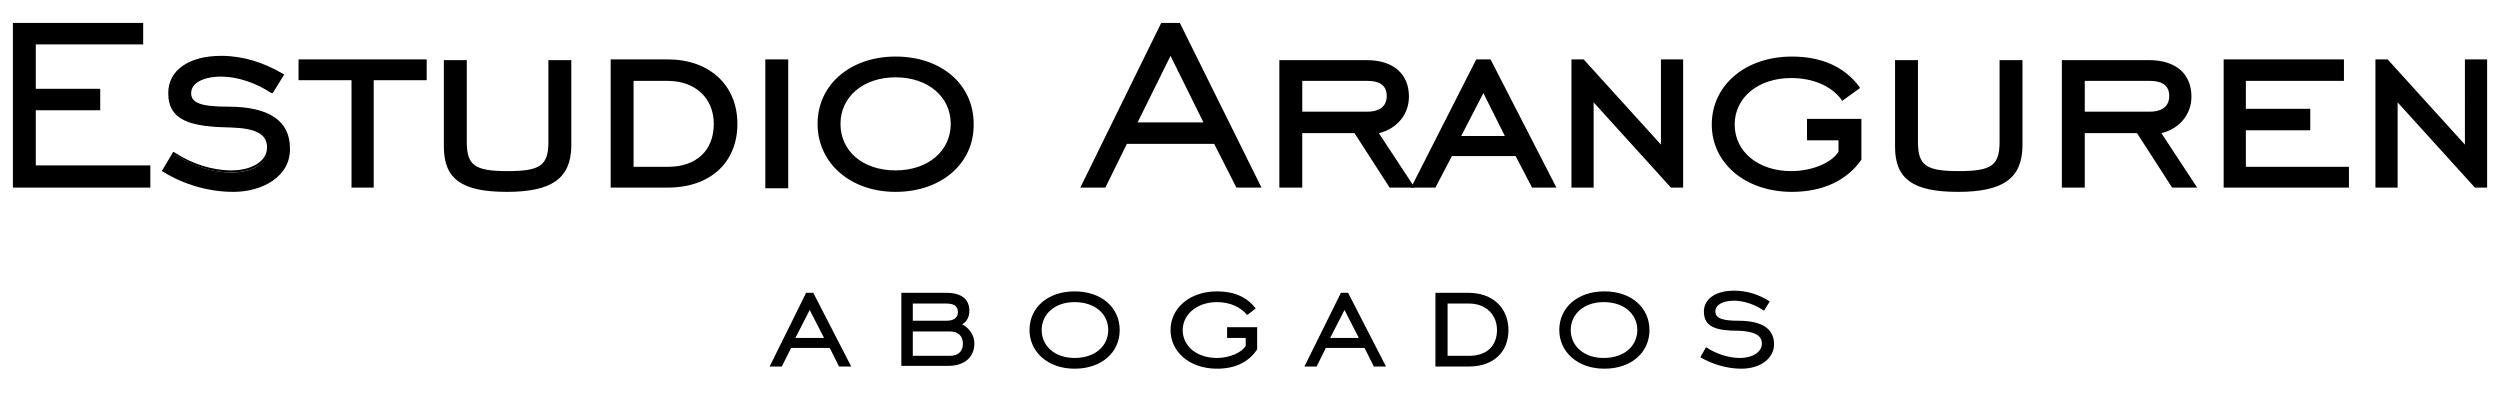
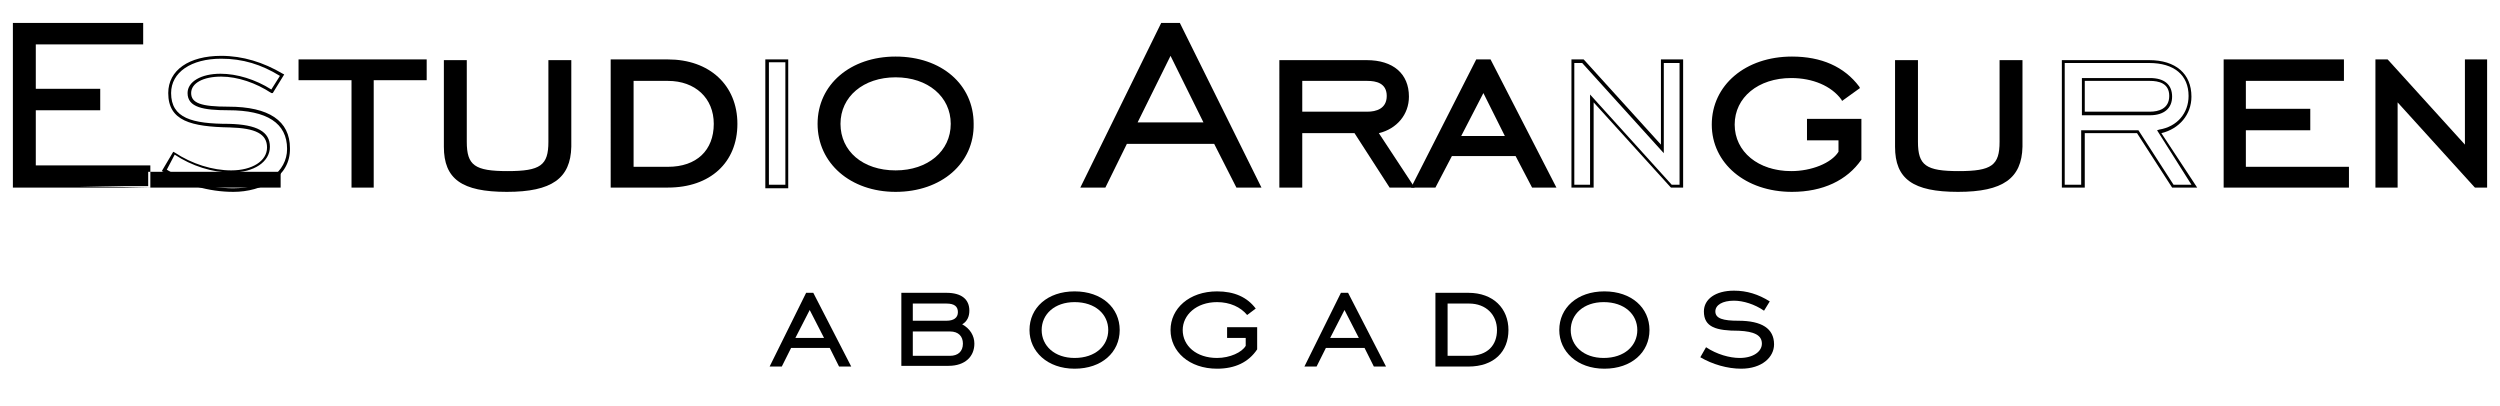
<svg xmlns="http://www.w3.org/2000/svg" version="1.1" id="Layer_1" x="0px" y="0px" viewBox="0 0 349.2 56.7" style="enable-background:new 0 0 349.2 56.7;" xml:space="preserve">
  <g>
    <g>
      <path d="M2,3.4h17.8V6h-15v6.6h9v2.6h-9v8.2h15.9V26H2V3.4z" />
-       <path d="M21,26.2H1.8v-23H20v3h-15v6.2h9v3h-9v7.7H21V26.2z M2.3,25.8h18.2v-2.2H4.6V15h9v-2.2h-9V5.8h15V3.7H2.3V25.8z" />
+       <path d="M21,26.2H1.8v-23H20v3h-15v6.2h9v3h-9v7.7H21V26.2z h18.2v-2.2H4.6V15h9v-2.2h-9V5.8h15V3.7H2.3V25.8z" />
    </g>
    <g>
-       <path d="M24.3,21.5c2.5,1.7,5.5,2.6,8,2.6c3.3,0,5.2-1.5,5.2-3.4c0-2.1-1.8-2.9-5.4-3c-5.4-0.1-8.3-0.8-8.3-4.6c0-2.9,2.7-5,7.2-5    c3,0,5.8,0.8,8.5,2.5L38,12.9c-2.3-1.5-4.9-2.3-7.1-2.3c-2.8,0-4.4,1.1-4.4,2.5c0,1.7,1.8,2.1,5.4,2.1c5.6,0,8.4,1.9,8.4,5.6    c0,3.1-2.9,5.7-7.7,5.7c-3.3,0-6.8-1-9.6-2.8L24.3,21.5z" />
      <path d="M32.6,26.8c-3.4,0-6.9-1-9.8-2.8l-0.2-0.1l1.6-2.7l0.2,0.1c2.4,1.6,5.3,2.5,7.9,2.5c2.9,0,5-1.3,5-3.2    c0-1.9-1.6-2.7-5.2-2.8c-5.4-0.1-8.6-0.9-8.6-4.8c0-3.2,2.9-5.2,7.4-5.2c3,0,5.9,0.9,8.6,2.5l0.2,0.1l-1.6,2.6L37.9,13    c-2.1-1.4-4.7-2.3-7-2.3c-2.5,0-4.2,0.9-4.2,2.3c0,1.4,1.4,1.9,5.2,1.9c5.7,0,8.6,2,8.6,5.8C40.6,24.7,36.6,26.8,32.6,26.8z     M23.3,23.7c2.7,1.7,6.1,2.6,9.3,2.6c4.4,0,7.5-2.3,7.5-5.5c0-3.6-2.8-5.4-8.2-5.4c-3.5,0-5.7-0.4-5.7-2.4c0-1.6,1.9-2.7,4.6-2.7    c2.3,0,4.9,0.8,7.1,2.2l1.2-1.9c-2.6-1.6-5.2-2.4-8.2-2.4c-4.2,0-7,1.9-7,4.8c0,3.5,2.9,4.3,8.1,4.3c3.9,0.1,5.7,1.1,5.7,3.2    c0,2.1-2.2,3.6-5.4,3.6c-2.6,0-5.5-0.9-7.9-2.5L23.3,23.7z" />
    </g>
    <g>
      <path d="M49.4,11H42V8.5h17.5V11h-7.4v15h-2.7V11z" />
      <path d="M52.3,26.2h-3.2v-15h-7.4V8.3h17.9v2.9h-7.4V26.2z M49.6,25.8h2.3v-15h7.4v-2h-17v2h7.4V25.8z" />
    </g>
    <g>
      <path d="M65,8.6v11.2c0,3.4,1.3,4.3,5.9,4.3c4.6,0,5.9-0.8,5.9-4.3V8.6h2.7v11.9c0,4.3-2.6,6.1-8.7,6.1c-6.2,0-8.6-1.8-8.6-6.1    V8.6H65z" />
      <path d="M70.8,26.8c-6.3,0-8.8-1.8-8.8-6.3V8.4h3.2v11.4c0,3.3,1.1,4.1,5.7,4.1c4.6,0,5.7-0.8,5.7-4.1V8.4h3.2v12.1    C79.7,24.9,77.1,26.8,70.8,26.8z M62.5,8.8v11.7c0,4.2,2.3,5.9,8.4,5.9c6,0,8.5-1.7,8.5-5.9V8.8H77v11c0,3.5-1.3,4.5-6.1,4.5    c-4.8,0-6.1-1-6.1-4.5v-11H62.5z" />
    </g>
    <g>
      <path d="M102.8,17.3c0,5-3.4,8.7-9.5,8.7h-7.7V8.5h7.7C99.2,8.5,102.8,12.3,102.8,17.3z M88.3,11.1v12.4h5.1    c4.4,0,6.7-2.6,6.7-6.2c0-3.6-2.6-6.2-6.7-6.2H88.3z" />
      <path d="M93.3,26.2h-8V8.3h8c5.8,0,9.7,3.6,9.7,9C103,22.7,99.2,26.2,93.3,26.2z M85.8,25.8h7.5c5.6,0,9.3-3.3,9.3-8.5    c0-5.1-3.7-8.6-9.3-8.6h-7.5V25.8z M93.3,23.7H88V10.8h5.3c4.1,0,6.9,2.7,6.9,6.5C100.2,21.3,97.6,23.7,93.3,23.7z M88.5,23.3h4.8    c4,0,6.4-2.3,6.4-6c0-3.6-2.6-6-6.4-6h-4.8V23.3z" />
    </g>
    <g>
-       <path d="M107.2,8.5h2.8v17.6h-2.8V8.5z" />
      <path d="M110.1,26.3h-3.2v-18h3.2V26.3z M107.4,25.8h2.3V8.7h-2.3V25.8z" />
    </g>
    <g>
      <path d="M114.4,17.3c0-5.2,4.3-9.2,10.7-9.2c6.5,0,10.7,4,10.7,9.2c0,5.2-4.3,9.3-10.7,9.3C118.7,26.6,114.4,22.5,114.4,17.3z     M133,17.3c0-3.7-3.1-6.7-7.9-6.7c-4.8,0-7.9,2.9-7.9,6.7c0,3.8,3.1,6.7,7.9,6.7C130,24,133,21,133,17.3z" />
      <path d="M125.1,26.8c-6.3,0-10.9-4-10.9-9.5c0-5.5,4.6-9.4,10.9-9.4c6.4,0,10.9,3.9,10.9,9.4C136.1,22.8,131.5,26.8,125.1,26.8z     M125.1,8.3c-6.1,0-10.5,3.8-10.5,9c0,5.2,4.4,9,10.5,9c6.1,0,10.5-3.8,10.5-9C135.6,12,131.3,8.3,125.1,8.3z M125.1,24.2    c-4.7,0-8.1-2.9-8.1-6.9c0-4,3.4-6.9,8.1-6.9c4.7,0,8.1,2.9,8.1,6.9C133.3,21.4,129.9,24.2,125.1,24.2z M125.1,10.8    c-4.5,0-7.7,2.7-7.7,6.5c0,3.8,3.1,6.5,7.7,6.5c4.5,0,7.7-2.7,7.7-6.5C132.8,13.5,129.6,10.8,125.1,10.8z" />
    </g>
    <g>
      <path d="M162.3,3.4h2.3L175.9,26h-3.1l-3.1-6.1h-12.5l-3,6.1h-3L162.3,3.4z M168.5,17.3l-5-10l-4.9,10H168.5z" />
      <path d="M176.2,26.2h-3.5l-3.1-6.1h-12.2l-3,6.1h-3.5l11.3-23h2.6L176.2,26.2z M172.9,25.8h2.6l-11-22.1h-2.1l-10.8,22.1h2.5    l3-6.1h12.8L172.9,25.8z M168.8,17.5h-10.6l5.3-10.7L168.8,17.5z M158.9,17.1h9.2l-4.6-9.3L158.9,17.1z" />
    </g>
    <g>
      <path d="M181.6,26h-2.7V8.6h12c3.6,0,5.7,1.8,5.7,4.9c0,2.4-1.7,4.5-4.3,4.9l4.9,7.7h-3l-4.9-7.6h-7.6V26z M190.9,15.8    c1.9,0,2.9-0.8,2.9-2.4c0-1.5-1-2.3-2.9-2.3h-9.3v4.7H190.9z" />
      <path d="M197.6,26.2h-3.5l-4.9-7.6h-7.3v7.6h-3.2V8.4h12.2c3.7,0,5.9,1.9,5.9,5.1c0,2.5-1.7,4.5-4.2,5.1L197.6,26.2z M194.3,25.8    h2.5l-4.8-7.6l0.3-0.1c2.5-0.4,4.1-2.3,4.1-4.7c0-2.9-2-4.6-5.5-4.6h-11.8v17h2.3v-7.6h8L194.3,25.8z M190.9,16.1h-9.5v-5.2h9.5    c2,0,3.1,0.9,3.1,2.6C194,15.1,192.9,16.1,190.9,16.1z M181.9,15.6h9.1c1.2,0,2.7-0.4,2.7-2.2c0-1.8-1.5-2.1-2.7-2.1h-9.1V15.6z" />
    </g>
    <g>
      <path d="M206.3,8.5h1.7l9,17.5h-2.9l-2.3-4.4h-9.2l-2.3,4.4h-2.9L206.3,8.5z M210.6,19.3l-3.4-6.7l-3.4,6.7H210.6z" />
      <path d="M217.4,26.2h-3.4l-2.3-4.4h-8.9l-2.3,4.4h-3.4l9.1-17.9h2L217.4,26.2z M214.2,25.8h2.4l-8.7-17h-1.4l-8.7,17h2.4l2.3-4.4    h9.5L214.2,25.8z M211,19.5h-7.5l3.8-7.4L211,19.5z M204.1,19h6.1l-3-6L204.1,19z" />
    </g>
    <g>
-       <path d="M219.7,8.5h1.4l11.1,12.3V8.5h2.7V26h-1.4l-11.1-12.2V26h-2.7V8.5z" />
      <path d="M235.1,26.2h-1.7l-0.1-0.1l-10.7-11.8v11.9h-3.1V8.3h1.7l0.1,0.1L232,20.2V8.3h3.1V26.2z M233.5,25.8h1.1v-17h-2.2v12.6    L221,8.8h-1.1v17h2.2V13.2L233.5,25.8z" />
    </g>
    <g>
      <path d="M252.7,16.7h7.2V22c-2,3-5.3,4.6-9.6,4.6c-6.6,0-11-4-11-9.2s4.4-9.3,11-9.3c4.1,0,7.2,1.4,9.3,4.1l-2.1,1.5    c-1.5-1.9-4.1-3.1-7.2-3.1c-4.9,0-8.2,3-8.2,6.7c0,3.7,3.2,6.7,8.2,6.7c3.1,0,5.9-1.3,6.8-2.9v-1.9h-4.4V16.7z" />
      <path d="M250.3,26.8c-6.5,0-11.2-4-11.2-9.4c0-5.5,4.7-9.5,11.2-9.5c4.1,0,7.3,1.4,9.4,4.2l0.1,0.2l-2.5,1.8l-0.1-0.2    c-1.4-1.9-4-3-7-3c-4.6,0-7.9,2.7-7.9,6.5c0,3.8,3.3,6.5,7.9,6.5c2.8,0,5.6-1.1,6.6-2.7v-1.6h-4.4v-3h7.6v5.6l0,0.1    C258,25.2,254.6,26.8,250.3,26.8z M250.3,8.3c-6.2,0-10.8,3.8-10.8,9c0,5.2,4.5,9,10.8,9c4.2,0,7.4-1.5,9.4-4.4v-5h-6.8V19h4.4    v2.2l0,0.1c-1.1,1.8-4,3-7,3c-4.9,0-8.4-2.9-8.4-6.9c0-4,3.5-6.9,8.4-6.9c3,0,5.7,1.1,7.2,3l1.7-1.3    C257.2,9.6,254.2,8.3,250.3,8.3z" />
    </g>
    <g>
      <path d="M267.7,8.6v11.2c0,3.4,1.3,4.3,5.9,4.3s5.9-0.8,5.9-4.3V8.6h2.7v11.9c0,4.3-2.6,6.1-8.7,6.1c-6.2,0-8.6-1.8-8.6-6.1V8.6    H267.7z" />
      <path d="M273.5,26.8c-6.3,0-8.8-1.8-8.8-6.3V8.4h3.2v11.4c0,3.3,1.1,4.1,5.7,4.1c4.6,0,5.7-0.8,5.7-4.1V8.4h3.2v12.1    C282.4,24.9,279.8,26.8,273.5,26.8z M265.2,8.8v11.7c0,4.2,2.3,5.9,8.4,5.9c6,0,8.5-1.7,8.5-5.9V8.8h-2.3v11    c0,3.5-1.3,4.5-6.1,4.5c-4.8,0-6.1-1-6.1-4.5v-11H265.2z" />
    </g>
    <g>
-       <path d="M291,26h-2.7V8.6h12c3.6,0,5.7,1.8,5.7,4.9c0,2.4-1.7,4.5-4.3,4.9l4.9,7.7h-3l-4.9-7.6H291V26z M300.3,15.8    c1.9,0,2.9-0.8,2.9-2.4c0-1.5-1-2.3-2.9-2.3H291v4.7H300.3z" />
      <path d="M306.9,26.2h-3.5l-4.9-7.6h-7.3v7.6H288V8.4h12.2c3.7,0,5.9,1.9,5.9,5.1c0,2.5-1.7,4.5-4.2,5.1L306.9,26.2z M303.6,25.8    h2.5l-4.8-7.6l0.3-0.1c2.5-0.4,4.1-2.3,4.1-4.7c0-2.9-2-4.6-5.5-4.6h-11.8v17h2.3v-7.6h8L303.6,25.8z M300.3,16.1h-9.5v-5.2h9.5    c2,0,3.1,0.9,3.1,2.6C303.4,15.1,302.3,16.1,300.3,16.1z M291.2,15.6h9.1c1.2,0,2.7-0.4,2.7-2.2c0-1.8-1.5-2.1-2.7-2.1h-9.1V15.6z    " />
    </g>
    <g>
      <path d="M310.9,8.5h16.4v2.6h-13.7v4.4h9V18h-9v5.5H328V26h-17.1V8.5z" />
      <path d="M328.2,26.2h-17.6V8.3h16.8v3h-13.7v3.9h9v3h-9v5.1h14.4V26.2z M311.1,25.8h16.7v-2.1h-14.4v-6h9v-2.1h-9v-4.8h13.7V8.8    h-15.9V25.8z" />
    </g>
    <g>
      <path d="M332,8.5h1.4l11.1,12.3V8.5h2.7V26h-1.4l-11.1-12.2V26H332V8.5z" />
      <path d="M347.4,26.2h-1.7l-0.1-0.1l-10.7-11.8v11.9h-3.1V8.3h1.7l0.1,0.1l10.7,11.8V8.3h3.1V26.2z M345.8,25.8h1.1v-17h-2.2v12.6    L333.3,8.8h-1.1v17h2.2V13.2L345.8,25.8z" />
    </g>
  </g>
  <g>
    <path d="M112.6,40.9h1l5.3,10.3h-1.7l-1.3-2.6h-5.4l-1.3,2.6h-1.7L112.6,40.9z M115.1,47.2l-2-3.9l-2,3.9H115.1z" />
    <path d="M125.9,40.9h6.3c2.1,0,3.2,0.9,3.2,2.5c0,0.8-0.3,1.5-1,1.9c1.1,0.6,1.7,1.6,1.7,2.7c0,1.8-1.3,3.1-3.6,3.1h-6.6V40.9z    M127.5,42.4v2.4h4.7c1,0,1.6-0.4,1.6-1.2c0-0.8-0.5-1.2-1.6-1.2H127.5z M127.5,46.3v3.4h5.2c1.1,0,1.8-0.6,1.8-1.7   c0-1-0.6-1.7-1.8-1.7H127.5z" />
    <path d="M143.8,46.1c0-3.1,2.5-5.4,6.3-5.4c3.8,0,6.3,2.3,6.3,5.4c0,3.1-2.5,5.4-6.3,5.4C146.3,51.5,143.8,49.1,143.8,46.1z    M154.8,46.1c0-2.2-1.8-3.9-4.7-3.9c-2.8,0-4.6,1.7-4.6,3.9c0,2.2,1.8,3.9,4.6,3.9C153,50,154.8,48.3,154.8,46.1z" />
    <path d="M171.4,45.7h4.2v3.1c-1.2,1.8-3.1,2.7-5.6,2.7c-3.9,0-6.5-2.4-6.5-5.4s2.6-5.4,6.5-5.4c2.4,0,4.2,0.8,5.4,2.4l-1.2,0.9   c-0.9-1.1-2.4-1.8-4.2-1.8c-2.9,0-4.8,1.8-4.8,3.9c0,2.2,1.9,3.9,4.8,3.9c1.8,0,3.5-0.8,4-1.7v-1.1h-2.6V45.7z" />
    <path d="M187.3,40.9h1l5.3,10.3h-1.7l-1.3-2.6h-5.4l-1.3,2.6h-1.7L187.3,40.9z M189.8,47.2l-2-3.9l-2,3.9H189.8z" />
    <path d="M210.7,46.1c0,3-2,5.1-5.6,5.1h-4.6V40.9h4.6C208.6,40.9,210.7,43.1,210.7,46.1z M202.2,42.4v7.3h3c2.6,0,3.9-1.5,3.9-3.6   c0-2.1-1.5-3.7-3.9-3.7H202.2z" />
    <path d="M217.8,46.1c0-3.1,2.5-5.4,6.3-5.4c3.8,0,6.3,2.3,6.3,5.4c0,3.1-2.5,5.4-6.3,5.4C220.3,51.5,217.8,49.1,217.8,46.1z    M228.7,46.1c0-2.2-1.8-3.9-4.7-3.9c-2.8,0-4.6,1.7-4.6,3.9c0,2.2,1.8,3.9,4.6,3.9C226.9,50,228.7,48.3,228.7,46.1z" />
    <path d="M238.3,48.5c1.5,1,3.3,1.5,4.7,1.5c1.9,0,3.1-0.9,3.1-2c0-1.2-1.1-1.7-3.2-1.8c-3.2,0-4.9-0.5-4.9-2.7   c0-1.7,1.6-2.9,4.2-2.9c1.8,0,3.4,0.5,5,1.5l-0.8,1.3c-1.3-0.9-2.9-1.4-4.2-1.4c-1.6,0-2.6,0.6-2.6,1.5c0,1,1.1,1.3,3.2,1.3   c3.3,0,5,1.1,5,3.3c0,1.8-1.7,3.4-4.6,3.4c-1.9,0-4-0.6-5.7-1.6L238.3,48.5z" />
  </g>
</svg>